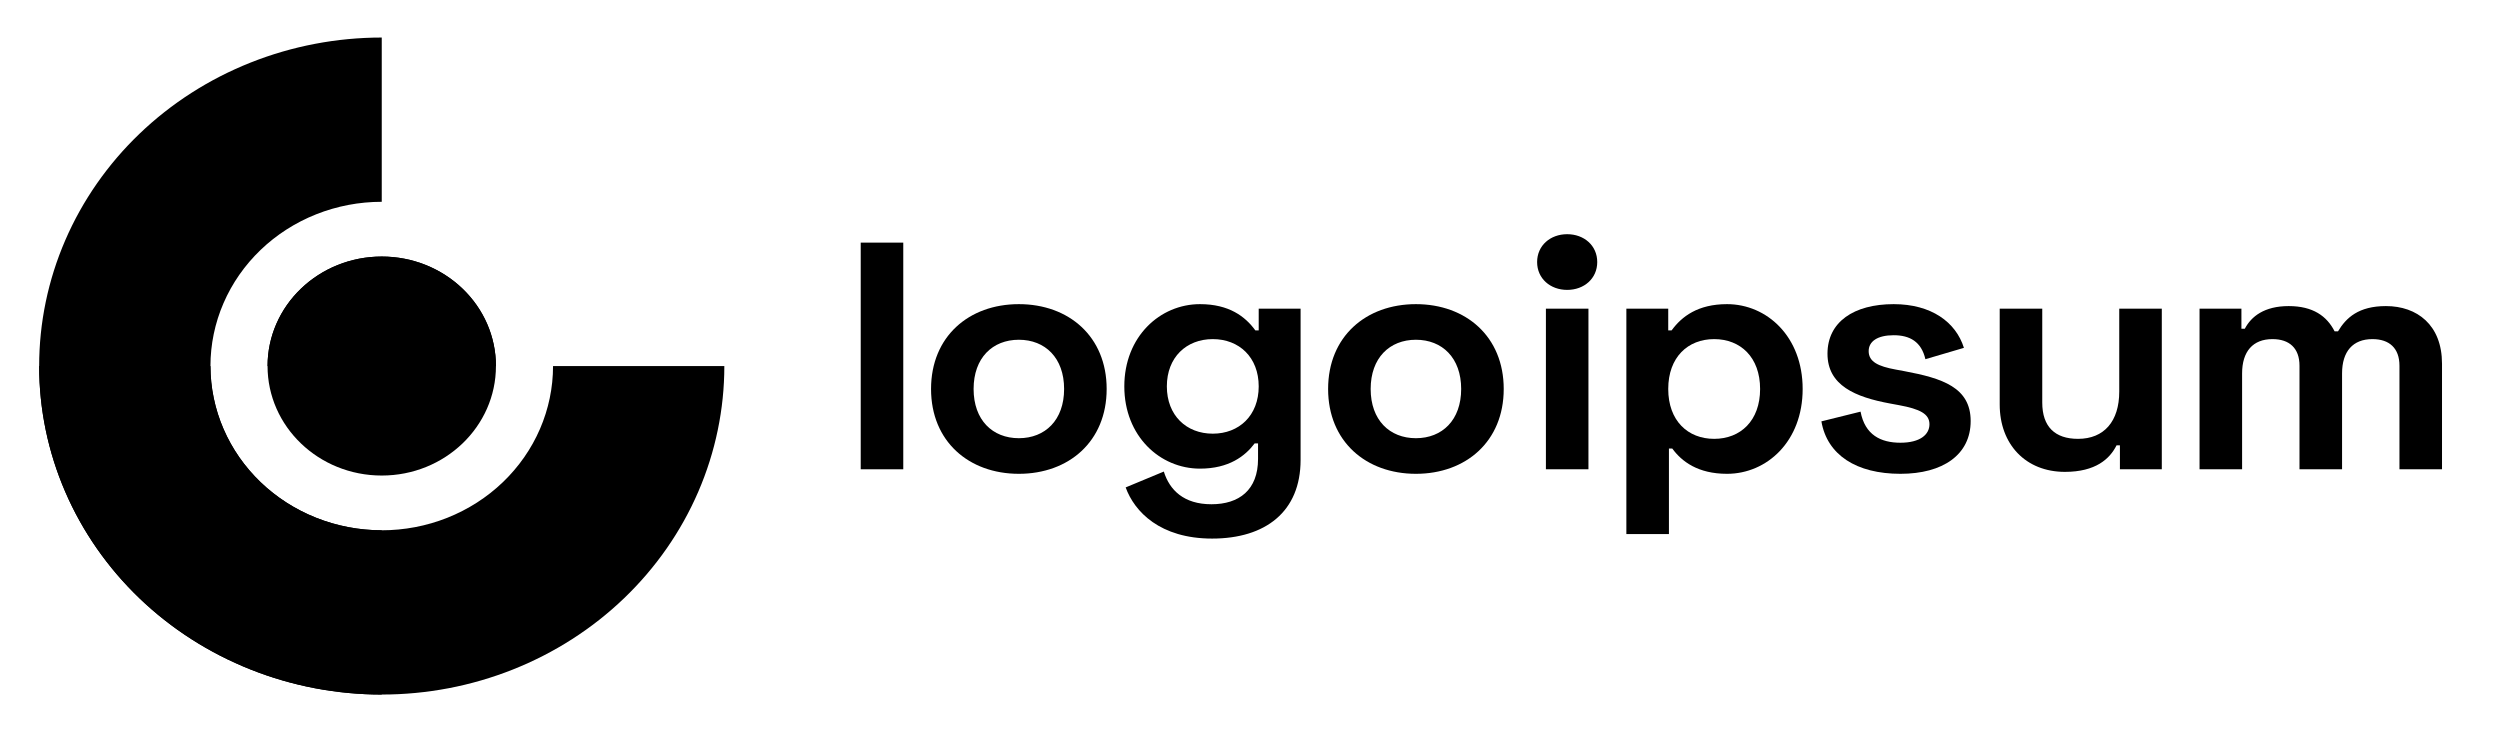
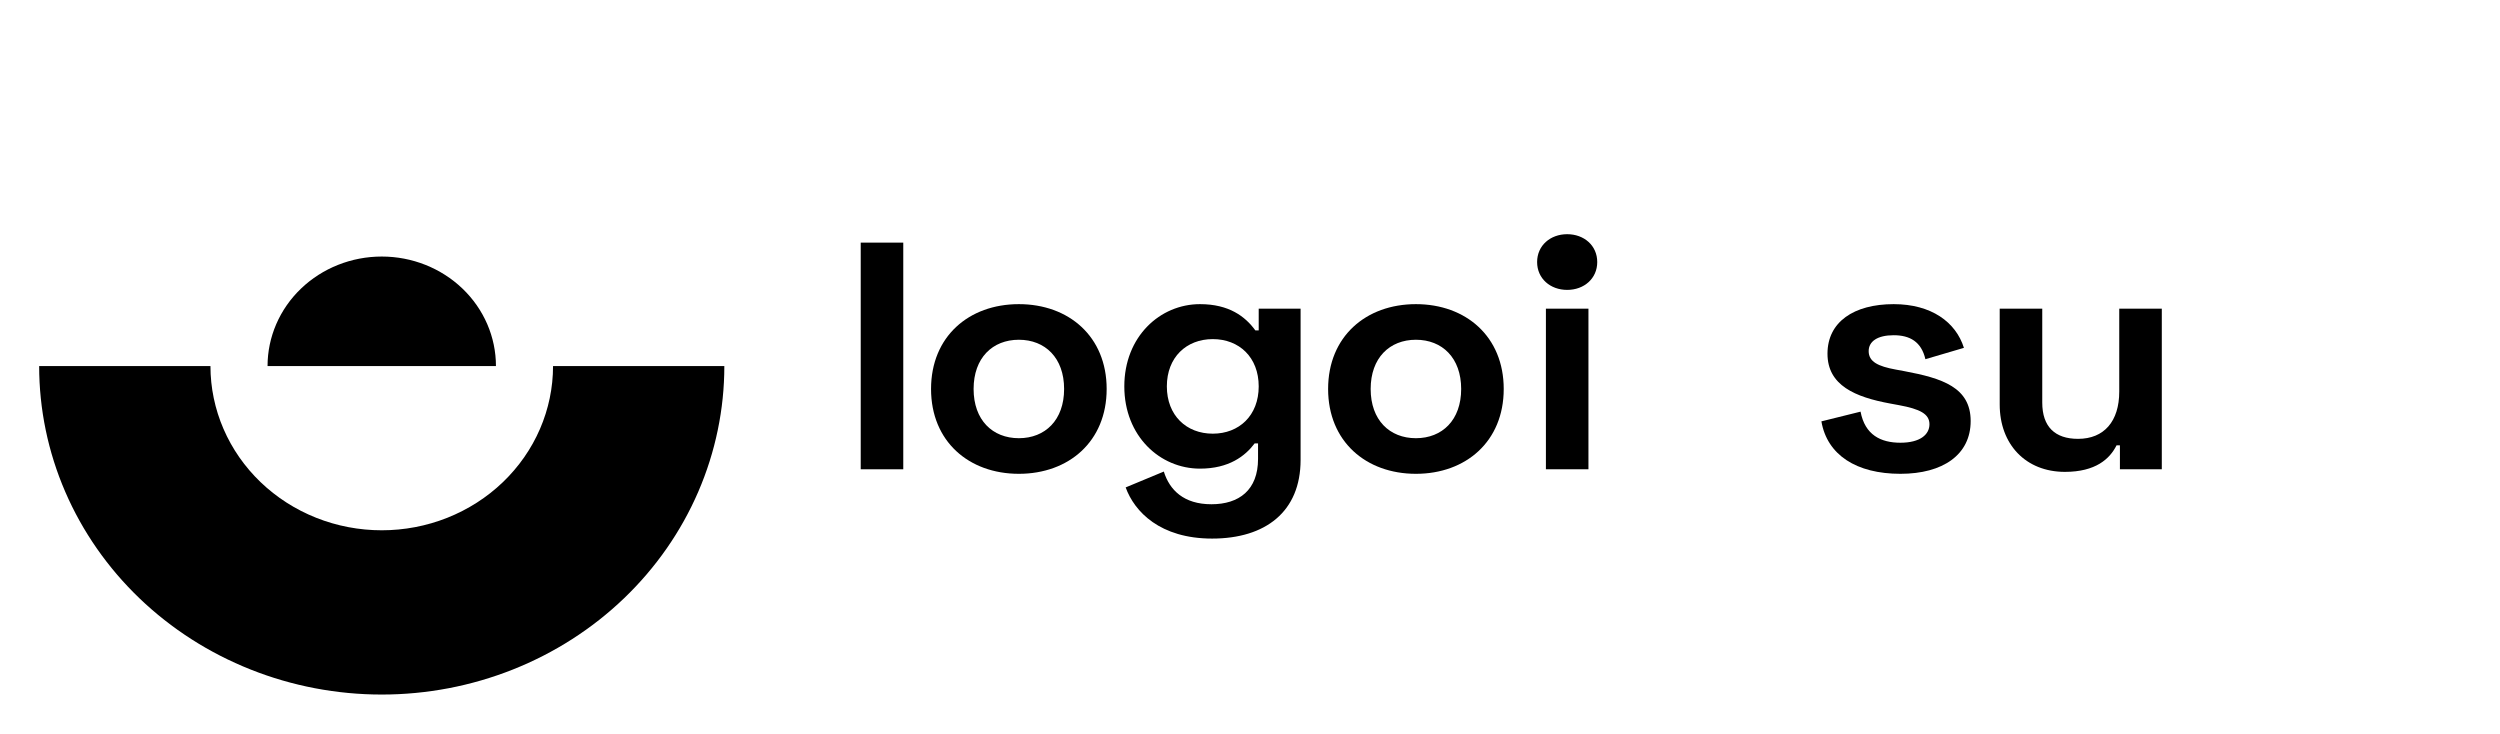
<svg xmlns="http://www.w3.org/2000/svg" width="143" height="42" viewBox="0 0 143 42" fill="none">
  <g id="logoipsum-227">
-     <path id="Vector" d="M21.836 2.147C19.263 2.147 16.714 2.634 14.337 3.578C11.959 4.522 9.799 5.906 7.979 7.651C6.16 9.396 4.716 11.467 3.731 13.747C2.746 16.026 2.24 18.47 2.24 20.938C2.24 23.405 2.746 25.849 3.731 28.128C4.716 30.408 6.16 32.479 7.979 34.224C9.799 35.969 11.959 37.353 14.337 38.297C16.714 39.242 19.263 39.728 21.836 39.728V30.332C20.549 30.332 19.275 30.09 18.086 29.617C16.898 29.145 15.817 28.453 14.908 27.581C13.998 26.708 13.276 25.673 12.784 24.533C12.291 23.393 12.038 22.171 12.038 20.938C12.038 19.704 12.291 18.482 12.784 17.342C13.276 16.202 13.998 15.167 14.908 14.294C15.817 13.422 16.898 12.73 18.086 12.258C19.275 11.785 20.549 11.543 21.836 11.543V2.147Z" fill="#000000" />
-     <path id="Vector_2" d="M21.836 27.201C25.444 27.201 28.368 24.397 28.368 20.938C28.368 17.478 25.444 14.674 21.836 14.674C18.229 14.674 15.304 17.478 15.304 20.938C15.304 24.397 18.229 27.201 21.836 27.201Z" fill="#000000" />
    <path id="Vector_3" d="M2.24 20.938C2.24 23.405 2.746 25.849 3.731 28.128C4.716 30.408 6.16 32.479 7.979 34.224C9.799 35.969 11.959 37.353 14.337 38.297C16.714 39.242 19.263 39.728 21.836 39.728C24.409 39.728 26.958 39.242 29.335 38.297C31.713 37.353 33.873 35.969 35.693 34.224C37.513 32.479 38.956 30.408 39.941 28.128C40.925 25.849 41.432 23.405 41.432 20.938H31.634C31.634 22.171 31.381 23.393 30.888 24.533C30.396 25.673 29.674 26.708 28.764 27.581C27.855 28.453 26.774 29.145 25.586 29.617C24.397 30.09 23.123 30.332 21.836 30.332C20.549 30.332 19.275 30.09 18.086 29.617C16.898 29.145 15.817 28.453 14.908 27.581C13.998 26.708 13.276 25.673 12.784 24.533C12.291 23.393 12.038 22.171 12.038 20.938H2.24Z" fill="#000000" />
    <path id="Vector_4" d="M28.368 20.938C28.368 19.276 27.68 17.683 26.455 16.509C25.23 15.334 23.569 14.674 21.836 14.674C20.104 14.674 18.442 15.334 17.217 16.509C15.992 17.683 15.304 19.276 15.304 20.938H21.836H28.368Z" fill="#000000" />
    <path id="Vector_5" d="M51.667 13.878H49.233V26.843H51.667V13.878Z" fill="#000000" />
    <path id="Vector_6" d="M53.256 22.25C53.256 25.25 55.42 27.102 58.279 27.102C61.137 27.102 63.301 25.25 63.301 22.25C63.301 19.249 61.137 17.397 58.279 17.397C55.42 17.397 53.256 19.249 53.256 22.25ZM55.69 22.25C55.69 20.471 56.772 19.434 58.279 19.434C59.785 19.434 60.867 20.471 60.867 22.25C60.867 24.028 59.785 25.065 58.279 25.065C56.772 25.065 55.69 24.028 55.69 22.25Z" fill="#000000" />
    <path id="Vector_7" d="M71.998 17.656V18.897H71.805C71.226 18.101 70.299 17.397 68.637 17.397C66.358 17.397 64.311 19.249 64.311 22.101C64.311 24.954 66.358 26.806 68.637 26.806C70.299 26.806 71.226 26.084 71.767 25.361H71.96V26.25C71.96 28.028 70.878 28.843 69.294 28.843C67.71 28.843 66.899 28.028 66.57 26.973L64.388 27.88C64.89 29.269 66.358 30.807 69.333 30.807C72.385 30.807 74.394 29.269 74.394 26.306V17.656H71.998ZM69.371 24.806C67.865 24.806 66.744 23.768 66.744 22.101C66.744 20.434 67.865 19.397 69.371 19.397C70.878 19.397 71.998 20.434 71.998 22.101C71.998 23.768 70.878 24.806 69.371 24.806Z" fill="#000000" />
    <path id="Vector_8" d="M75.968 22.25C75.968 25.25 78.132 27.102 80.99 27.102C83.849 27.102 86.013 25.25 86.013 22.25C86.013 19.249 83.849 17.397 80.99 17.397C78.132 17.397 75.968 19.249 75.968 22.25ZM78.402 22.25C78.402 20.471 79.484 19.434 80.99 19.434C82.497 19.434 83.579 20.471 83.579 22.25C83.579 24.028 82.497 25.065 80.99 25.065C79.484 25.065 78.402 24.028 78.402 22.25Z" fill="#000000" />
    <path id="Vector_9" d="M87.923 14.989C87.923 15.934 88.677 16.582 89.643 16.582C90.608 16.582 91.362 15.934 91.362 14.989C91.362 14.045 90.608 13.396 89.643 13.396C88.677 13.396 87.923 14.045 87.923 14.989ZM90.859 17.656H88.426V26.843H90.859V17.656Z" fill="#000000" />
-     <path id="Vector_10" d="M93.028 30.547H95.463V25.658H95.655C96.196 26.398 97.123 27.102 98.785 27.102C101.064 27.102 103.112 25.25 103.112 22.25C103.112 19.249 101.064 17.397 98.785 17.397C97.123 17.397 96.196 18.101 95.617 18.897H95.423V17.656H93.028V30.547ZM98.05 25.102C96.544 25.102 95.423 24.065 95.423 22.25C95.423 20.434 96.544 19.397 98.05 19.397C99.558 19.397 100.678 20.434 100.678 22.25C100.678 24.065 99.558 25.102 98.05 25.102Z" fill="#000000" />
    <path id="Vector_11" d="M104.532 20.231C104.532 22.046 106.115 22.713 108.124 23.083L108.627 23.176C109.824 23.398 110.365 23.676 110.365 24.268C110.365 24.861 109.824 25.324 108.704 25.324C107.583 25.324 106.676 24.88 106.424 23.546L104.184 24.102C104.513 26.028 106.193 27.102 108.704 27.102C111.138 27.102 112.722 26.009 112.722 24.083C112.722 22.157 111.099 21.638 108.936 21.231L108.433 21.138C107.429 20.953 106.888 20.694 106.888 20.083C106.888 19.527 107.391 19.175 108.318 19.175C109.245 19.175 109.901 19.545 110.133 20.546L112.336 19.897C111.872 18.416 110.462 17.397 108.318 17.397C106.038 17.397 104.532 18.416 104.532 20.231Z" fill="#000000" />
    <path id="Vector_12" d="M123.655 26.843V17.656H121.221V22.398C121.221 24.102 120.352 25.102 118.864 25.102C117.551 25.102 116.817 24.417 116.817 23.027V17.656H114.383V23.139C114.383 25.417 115.871 26.991 118.112 26.991C119.869 26.991 120.68 26.25 121.067 25.472H121.259V26.843H123.655Z" fill="#000000" />
-     <path id="Vector_13" d="M125.814 17.656V26.843H128.248V21.361C128.248 20.101 128.866 19.397 129.986 19.397C130.952 19.397 131.531 19.916 131.531 20.916V26.843H133.966V21.361C133.966 20.101 134.584 19.397 135.704 19.397C136.67 19.397 137.249 19.916 137.249 20.916V26.843H139.683V20.805C139.683 18.582 138.253 17.508 136.476 17.508C134.912 17.508 134.197 18.175 133.734 18.953H133.54C133.096 18.082 132.304 17.508 130.913 17.508C129.522 17.508 128.769 18.101 128.403 18.805H128.209V17.656H125.814Z" fill="#000000" />
  </g>
</svg>